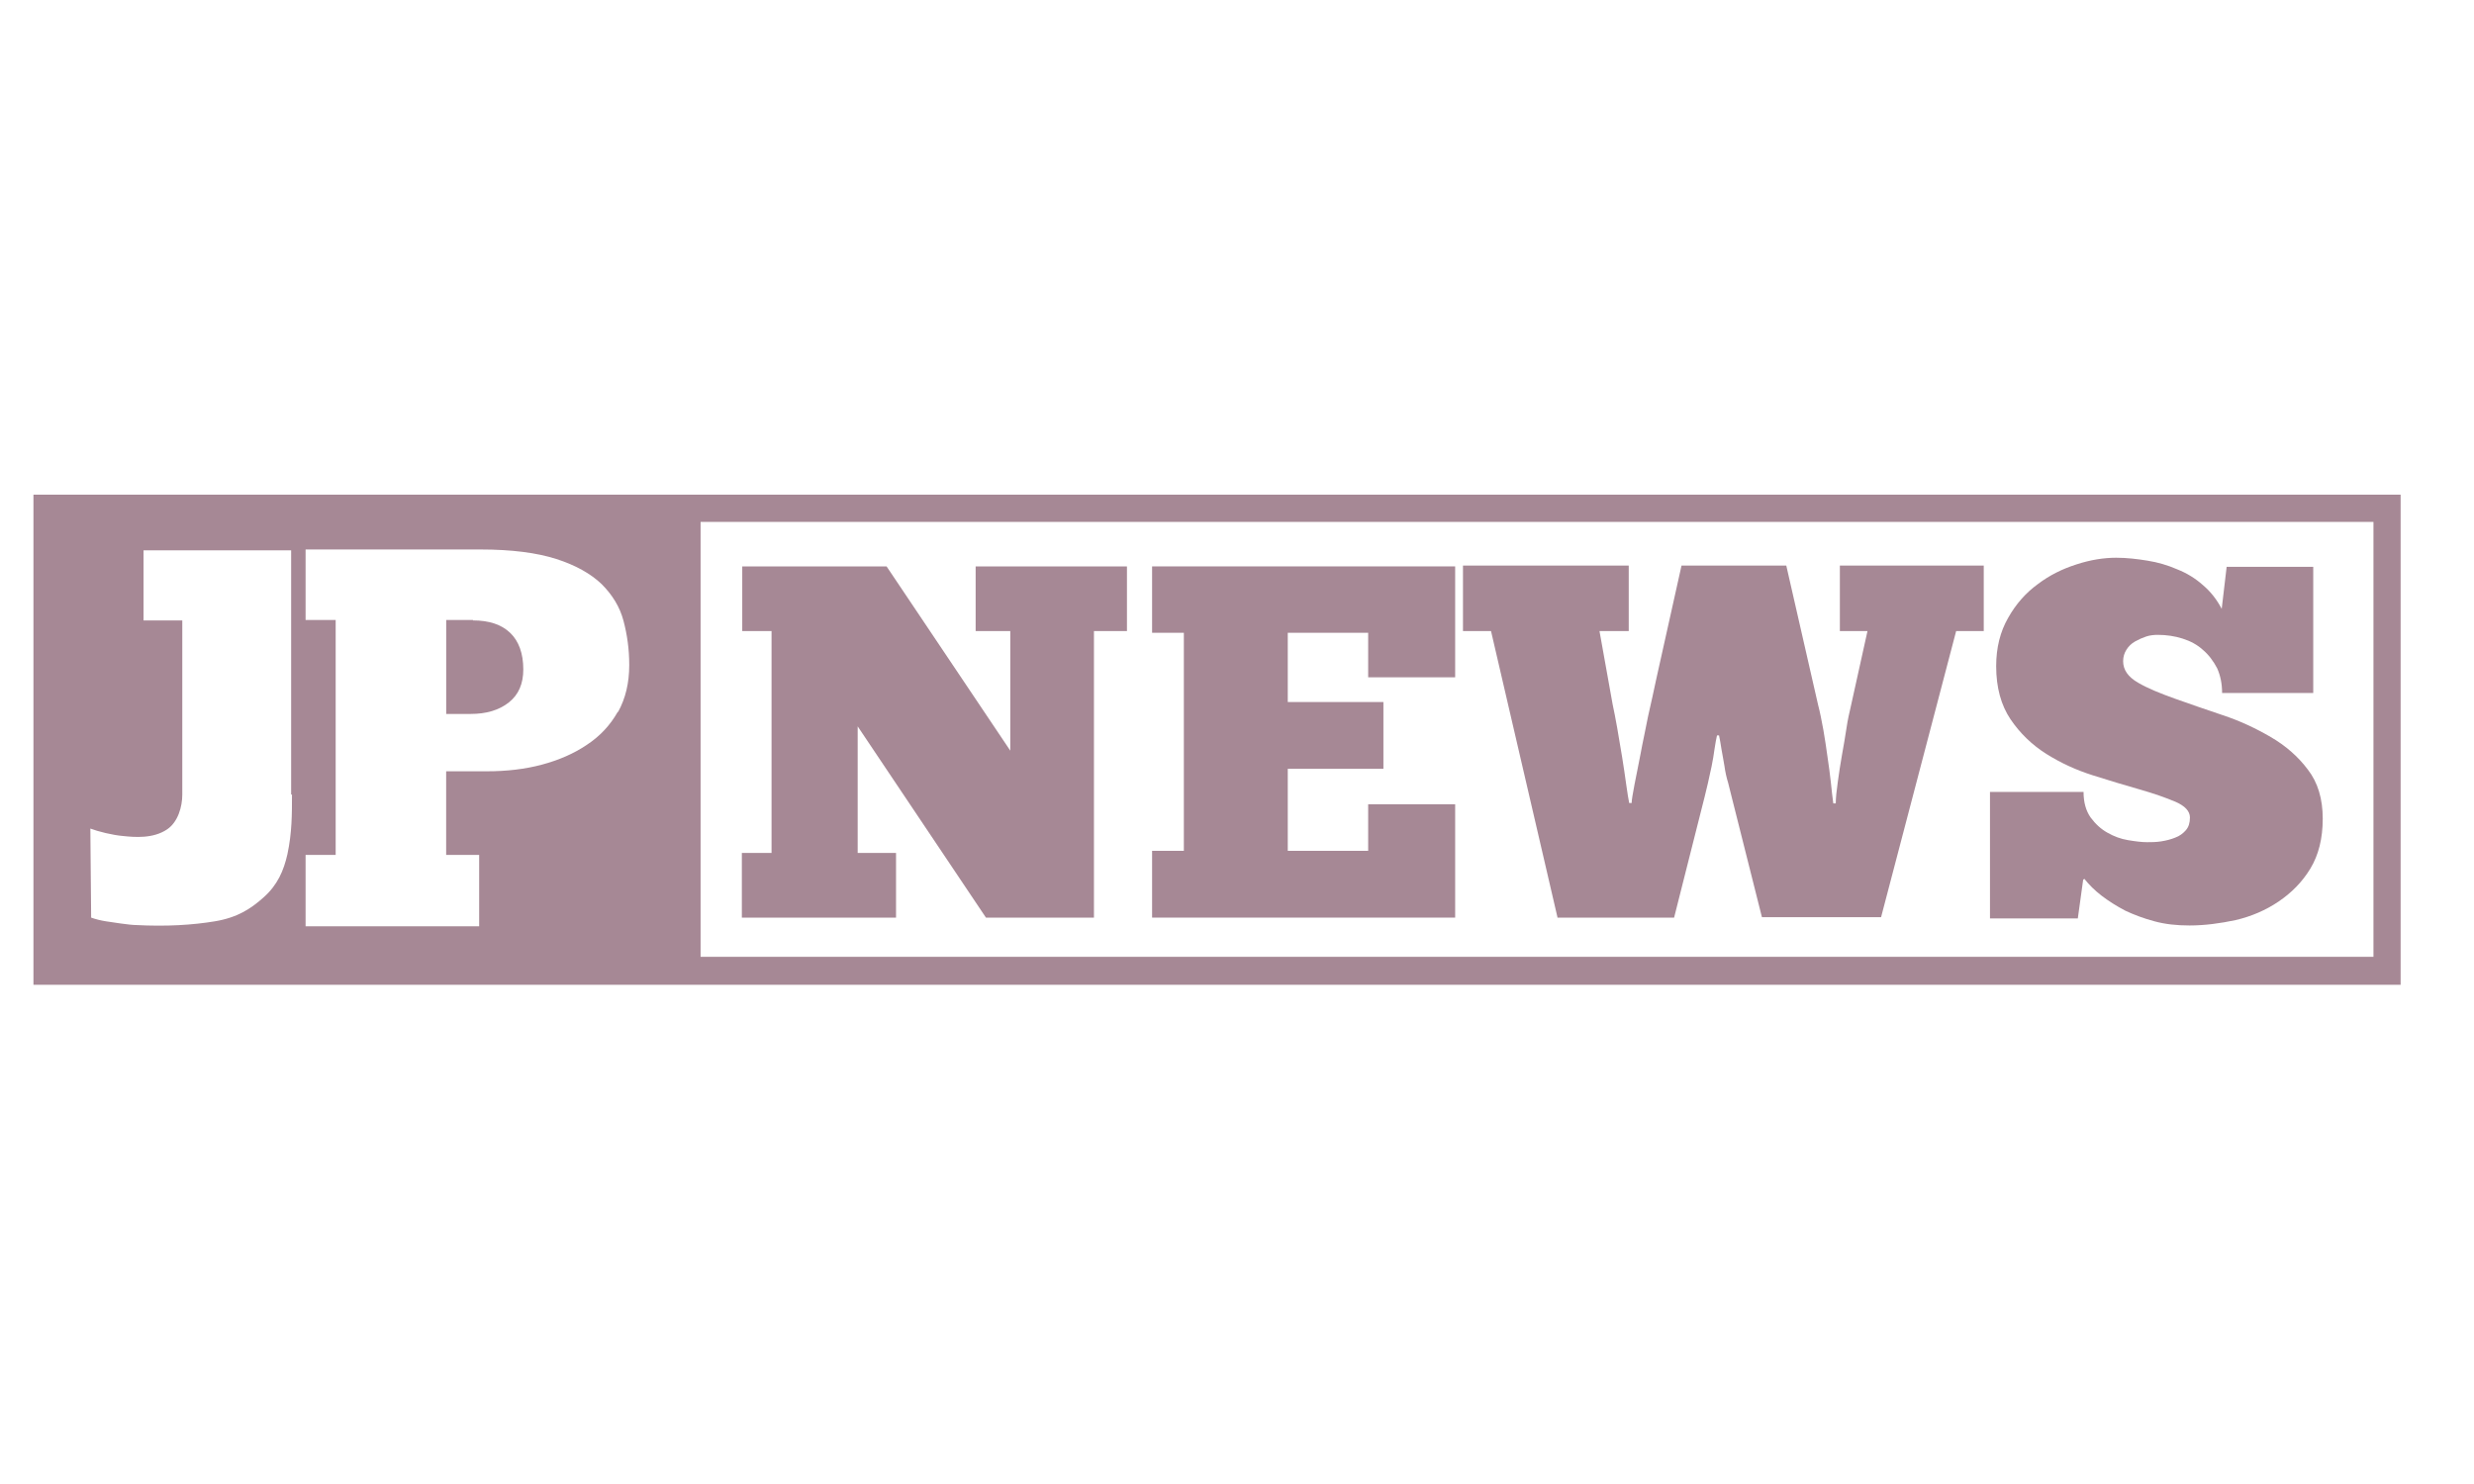
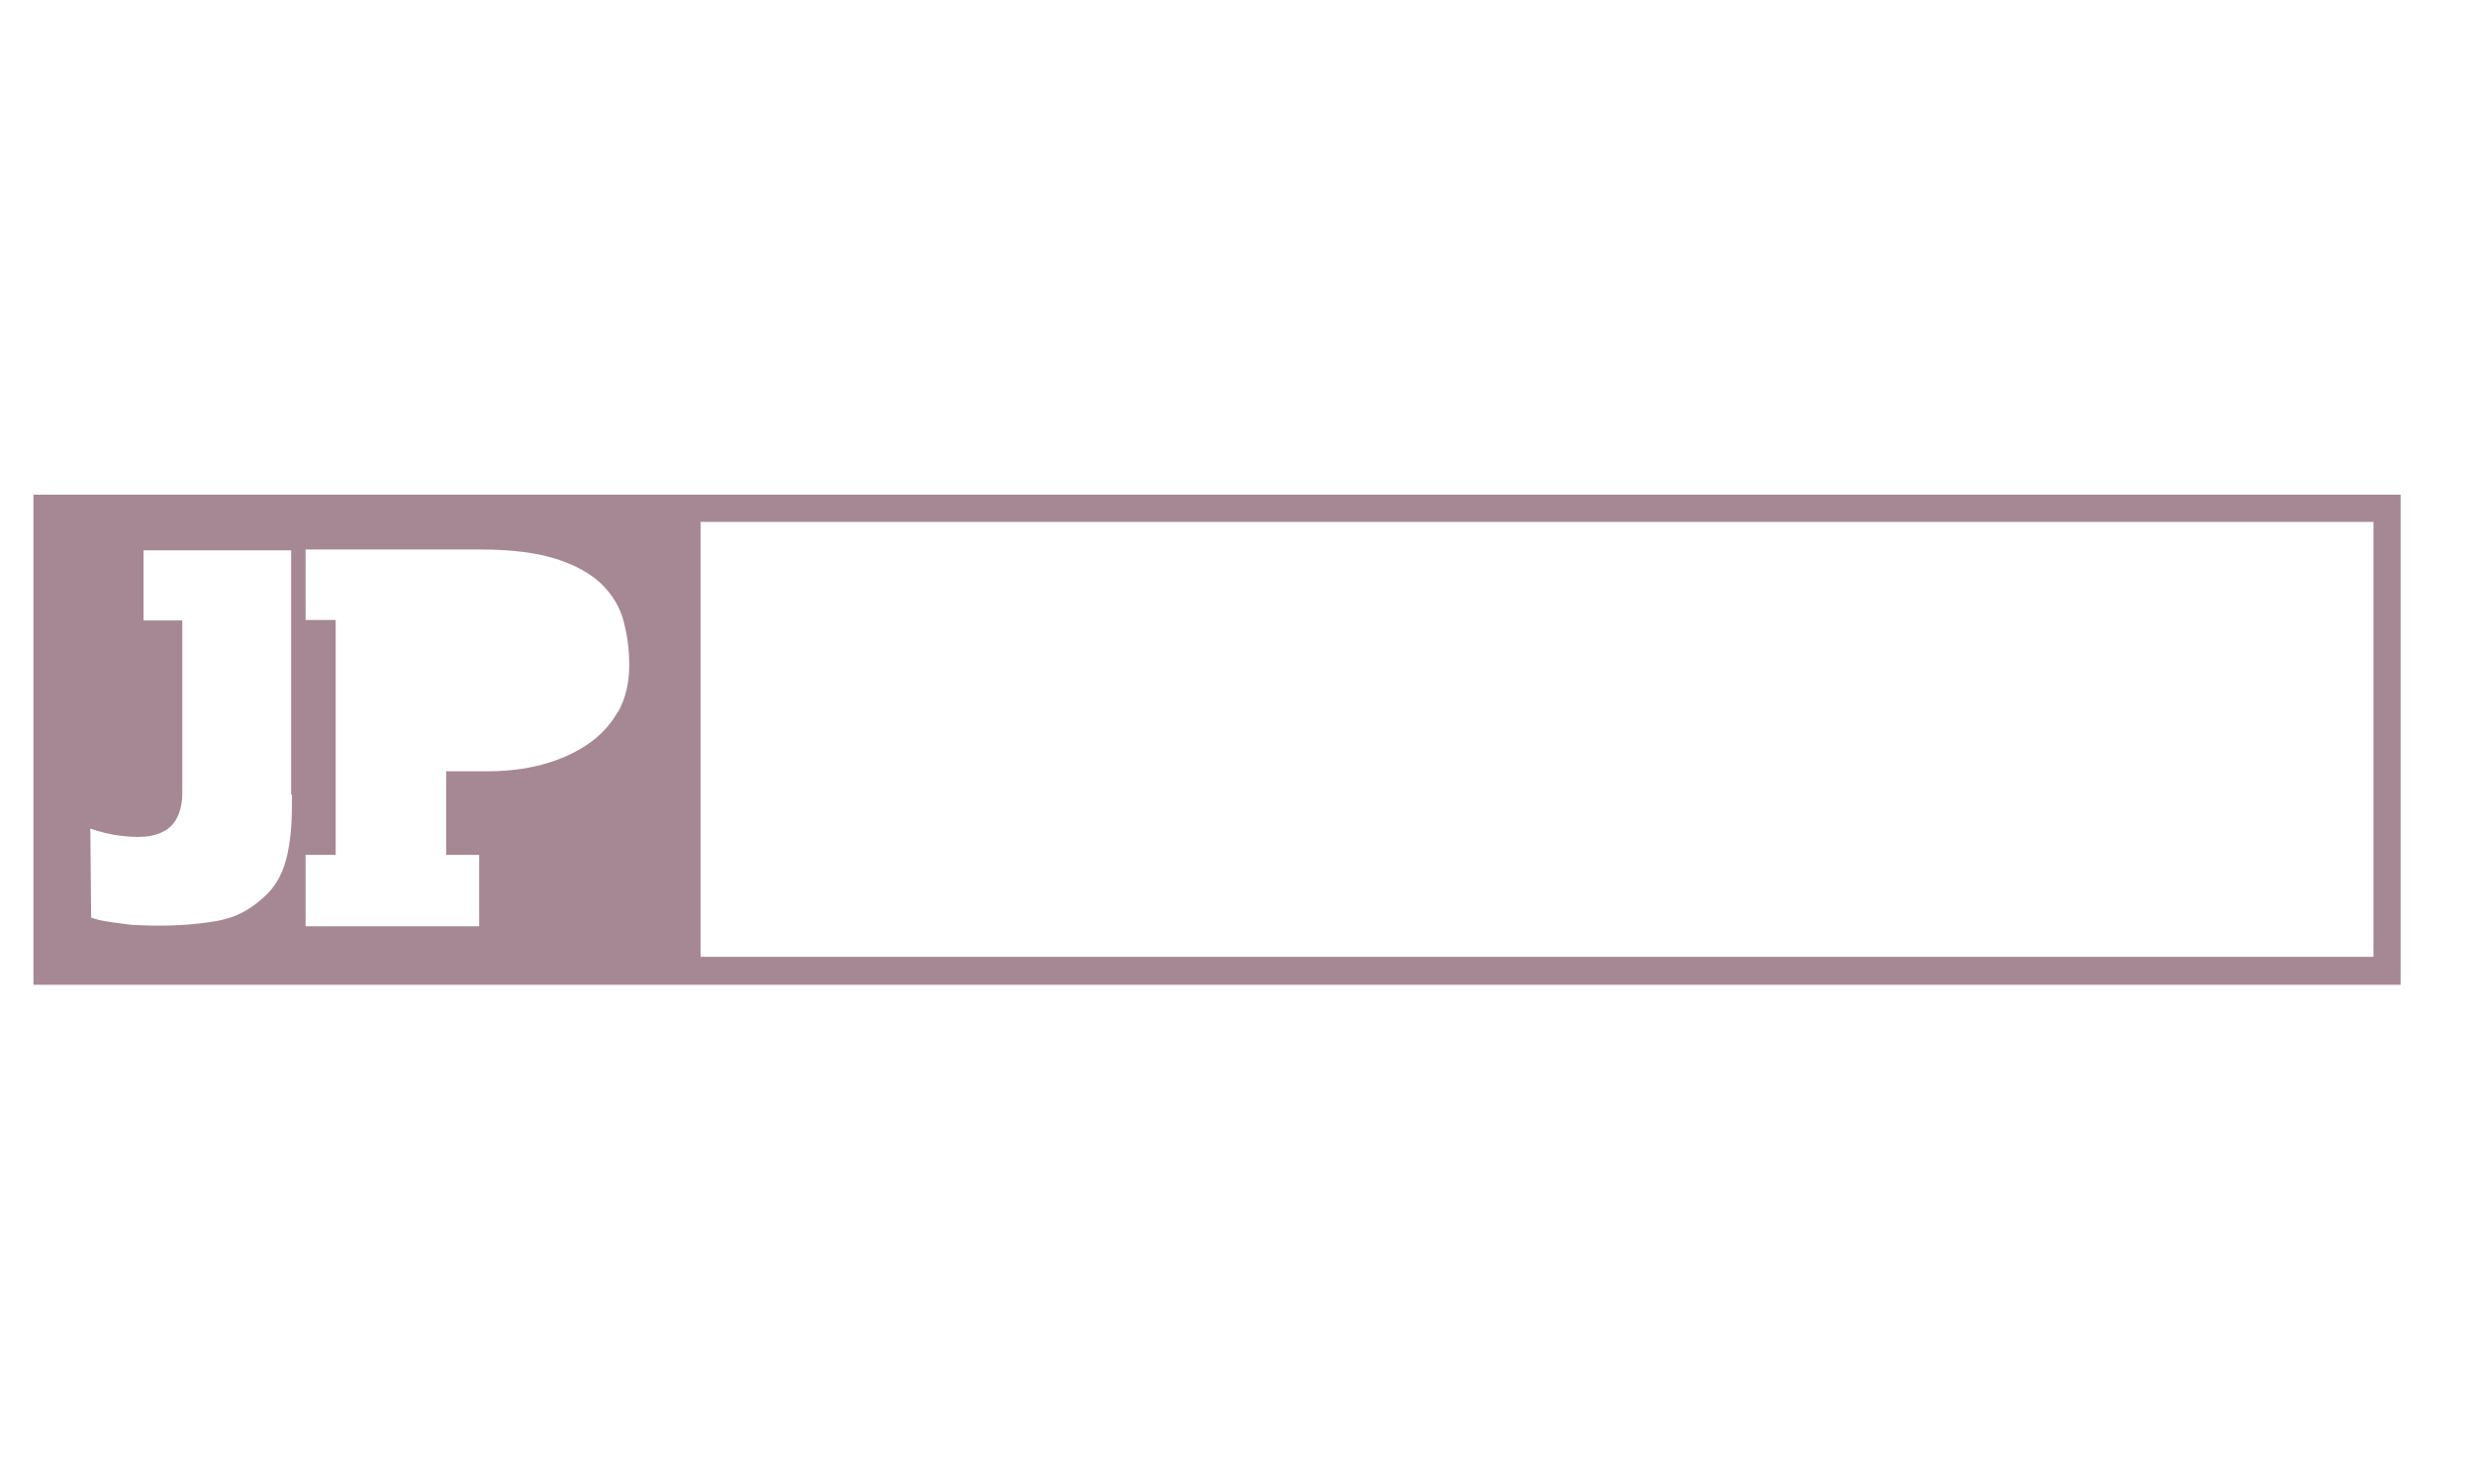
<svg xmlns="http://www.w3.org/2000/svg" width="50" height="30" viewBox="0 0 50 30" fill="none">
-   <path d="M9.559 12.533H9.018V14.433H9.509C9.826 14.433 10.084 14.358 10.284 14.2C10.484 14.042 10.576 13.817 10.576 13.533C10.576 13.208 10.484 12.958 10.309 12.792C10.134 12.625 9.884 12.542 9.559 12.542V12.533Z" fill="#A68895" />
  <path d="M0.676 10V19.908H48.517V10H0.676ZM5.901 16.058C5.901 16.467 5.901 16.833 5.809 17.267C5.734 17.6 5.609 17.892 5.326 18.142C5.067 18.375 4.792 18.55 4.342 18.625C3.892 18.7 3.359 18.733 2.742 18.7C2.626 18.7 2.251 18.642 2.142 18.625C2.034 18.608 1.934 18.583 1.842 18.55L1.826 16.75C1.976 16.808 2.276 16.883 2.484 16.9C2.717 16.925 3.092 16.958 3.376 16.767C3.601 16.617 3.684 16.3 3.684 16.067V12.542H2.901V11.125H5.884V16.067L5.901 16.058ZM12.484 14.392C12.334 14.658 12.126 14.883 11.859 15.058C11.601 15.233 11.293 15.367 10.951 15.458C10.609 15.55 10.234 15.592 9.842 15.592H9.017V17.283H9.684V18.725H6.176V17.283H6.784V12.533H6.176V11.108H9.709C10.342 11.108 10.851 11.175 11.242 11.3C11.634 11.425 11.942 11.6 12.159 11.808C12.376 12.025 12.526 12.267 12.601 12.55C12.676 12.833 12.717 13.125 12.717 13.442C12.717 13.808 12.642 14.117 12.492 14.392H12.484ZM47.968 19.342H14.159V10.55H47.968V19.342Z" fill="#A68895" />
-   <path d="M18.109 17.242H17.334V14.684L19.926 18.55H22.109V12.758H22.776V11.45H19.718V12.758H20.418V15.175L17.918 11.45H15.001V12.758H15.593V17.242H14.993V18.55H18.109V17.242Z" fill="#A68895" />
-   <path d="M29.409 16.259H27.651V17.2H26.026V15.542H27.959V14.192H26.026V12.792H27.651V13.692H29.409V11.45H23.284V12.792H23.926V17.2H23.284V18.55H29.409V16.259Z" fill="#A68895" />
-   <path d="M31.476 18.55H33.834L34.451 16.108C34.467 16.033 34.492 15.941 34.517 15.833C34.542 15.725 34.567 15.608 34.592 15.491C34.617 15.375 34.634 15.258 34.651 15.141C34.667 15.033 34.684 14.941 34.701 14.866H34.742C34.759 14.95 34.776 15.041 34.792 15.15C34.809 15.258 34.834 15.366 34.851 15.483C34.867 15.6 34.892 15.716 34.926 15.825C34.951 15.933 34.976 16.033 35.001 16.125L35.609 18.541H38.017L39.534 12.758H40.092V11.433H37.184V12.758H37.742L37.401 14.3C37.376 14.408 37.342 14.55 37.317 14.725C37.292 14.9 37.259 15.075 37.226 15.266C37.192 15.45 37.167 15.633 37.142 15.808C37.117 15.983 37.101 16.133 37.101 16.241H37.051C37.034 16.116 37.017 15.966 37.001 15.808C36.984 15.641 36.959 15.475 36.934 15.3C36.909 15.125 36.884 14.941 36.851 14.758C36.817 14.575 36.784 14.4 36.742 14.241L36.101 11.433H33.984L33.476 13.716C33.426 13.958 33.367 14.216 33.309 14.475C33.259 14.741 33.201 14.991 33.159 15.225C33.117 15.458 33.067 15.675 33.034 15.858C33.001 16.041 32.976 16.166 32.976 16.233H32.926C32.909 16.158 32.892 16.033 32.867 15.866C32.842 15.691 32.817 15.508 32.784 15.308C32.751 15.108 32.717 14.908 32.684 14.716C32.651 14.525 32.617 14.358 32.592 14.241L32.326 12.758H32.917V11.433H29.567V12.758H30.134L31.476 18.541V18.55Z" fill="#A68895" />
-   <path d="M42.126 17.767C42.218 17.884 42.334 18 42.476 18.109C42.618 18.217 42.776 18.317 42.951 18.409C43.126 18.492 43.326 18.567 43.543 18.625C43.759 18.684 43.993 18.709 44.251 18.709C44.559 18.709 44.868 18.667 45.184 18.6C45.501 18.525 45.793 18.4 46.051 18.225C46.309 18.05 46.526 17.834 46.693 17.559C46.859 17.284 46.943 16.95 46.943 16.55C46.943 16.15 46.843 15.817 46.643 15.559C46.443 15.292 46.193 15.075 45.893 14.9C45.593 14.725 45.276 14.575 44.926 14.459C44.584 14.342 44.259 14.234 43.959 14.125C43.659 14.017 43.409 13.917 43.209 13.8C43.009 13.684 42.909 13.542 42.909 13.367C42.909 13.275 42.934 13.2 42.976 13.134C43.018 13.067 43.076 13.009 43.151 12.967C43.226 12.925 43.301 12.892 43.376 12.867C43.451 12.842 43.534 12.834 43.609 12.834C43.784 12.834 43.951 12.859 44.109 12.909C44.268 12.959 44.409 13.034 44.526 13.142C44.643 13.242 44.734 13.367 44.809 13.509C44.876 13.659 44.909 13.825 44.909 14.009H46.751V11.459H45.001L44.901 12.309C44.801 12.117 44.676 11.959 44.518 11.825C44.368 11.692 44.193 11.584 44.001 11.509C43.809 11.425 43.609 11.367 43.401 11.334C43.193 11.3 42.984 11.275 42.768 11.275C42.518 11.275 42.251 11.317 41.968 11.409C41.684 11.5 41.426 11.625 41.184 11.809C40.943 11.984 40.743 12.209 40.584 12.492C40.426 12.767 40.343 13.092 40.343 13.467C40.343 13.9 40.443 14.259 40.634 14.542C40.826 14.825 41.068 15.059 41.359 15.242C41.651 15.425 41.959 15.567 42.301 15.675C42.643 15.784 42.951 15.875 43.243 15.959C43.534 16.042 43.768 16.125 43.968 16.209C44.159 16.292 44.259 16.4 44.259 16.525C44.259 16.634 44.234 16.717 44.176 16.784C44.118 16.85 44.051 16.9 43.959 16.934C43.876 16.967 43.784 16.992 43.676 17.009C43.576 17.025 43.476 17.025 43.393 17.025C43.284 17.025 43.159 17.009 43.009 16.984C42.859 16.959 42.726 16.909 42.593 16.834C42.459 16.759 42.351 16.659 42.251 16.525C42.159 16.392 42.109 16.225 42.109 16.009H40.218V18.567H41.993L42.101 17.784L42.126 17.767Z" fill="#A68895" />
</svg>